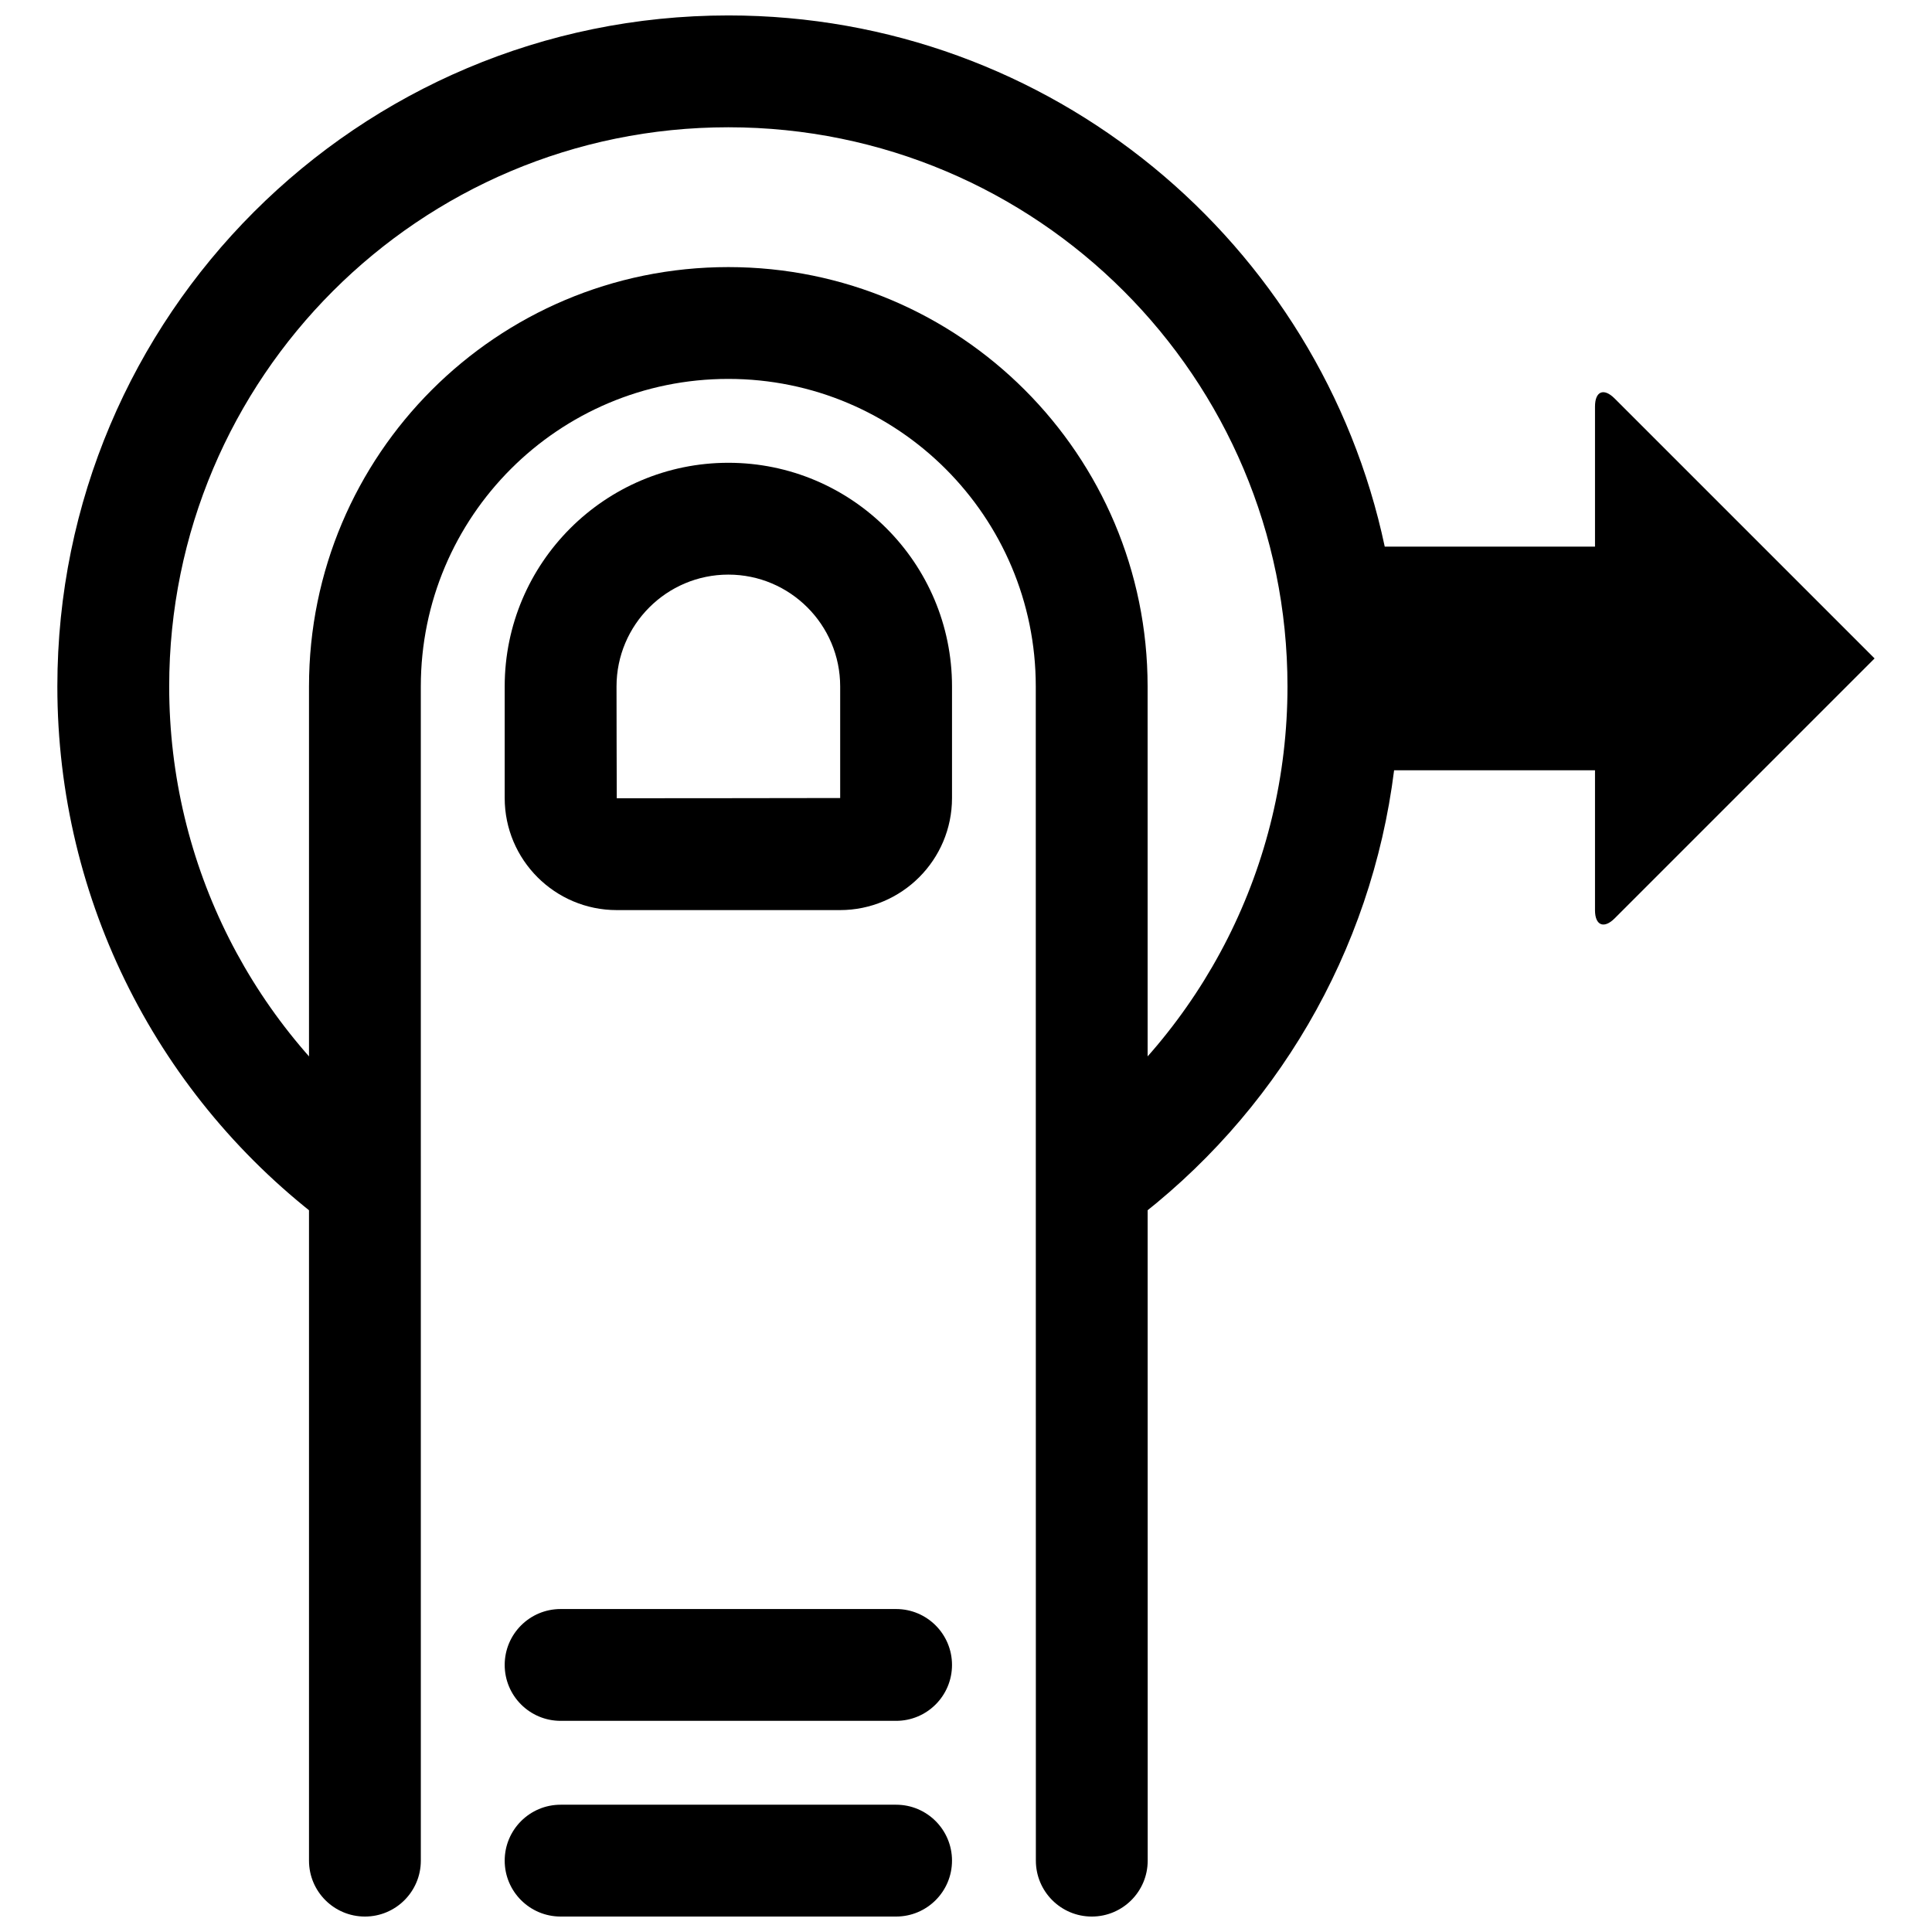
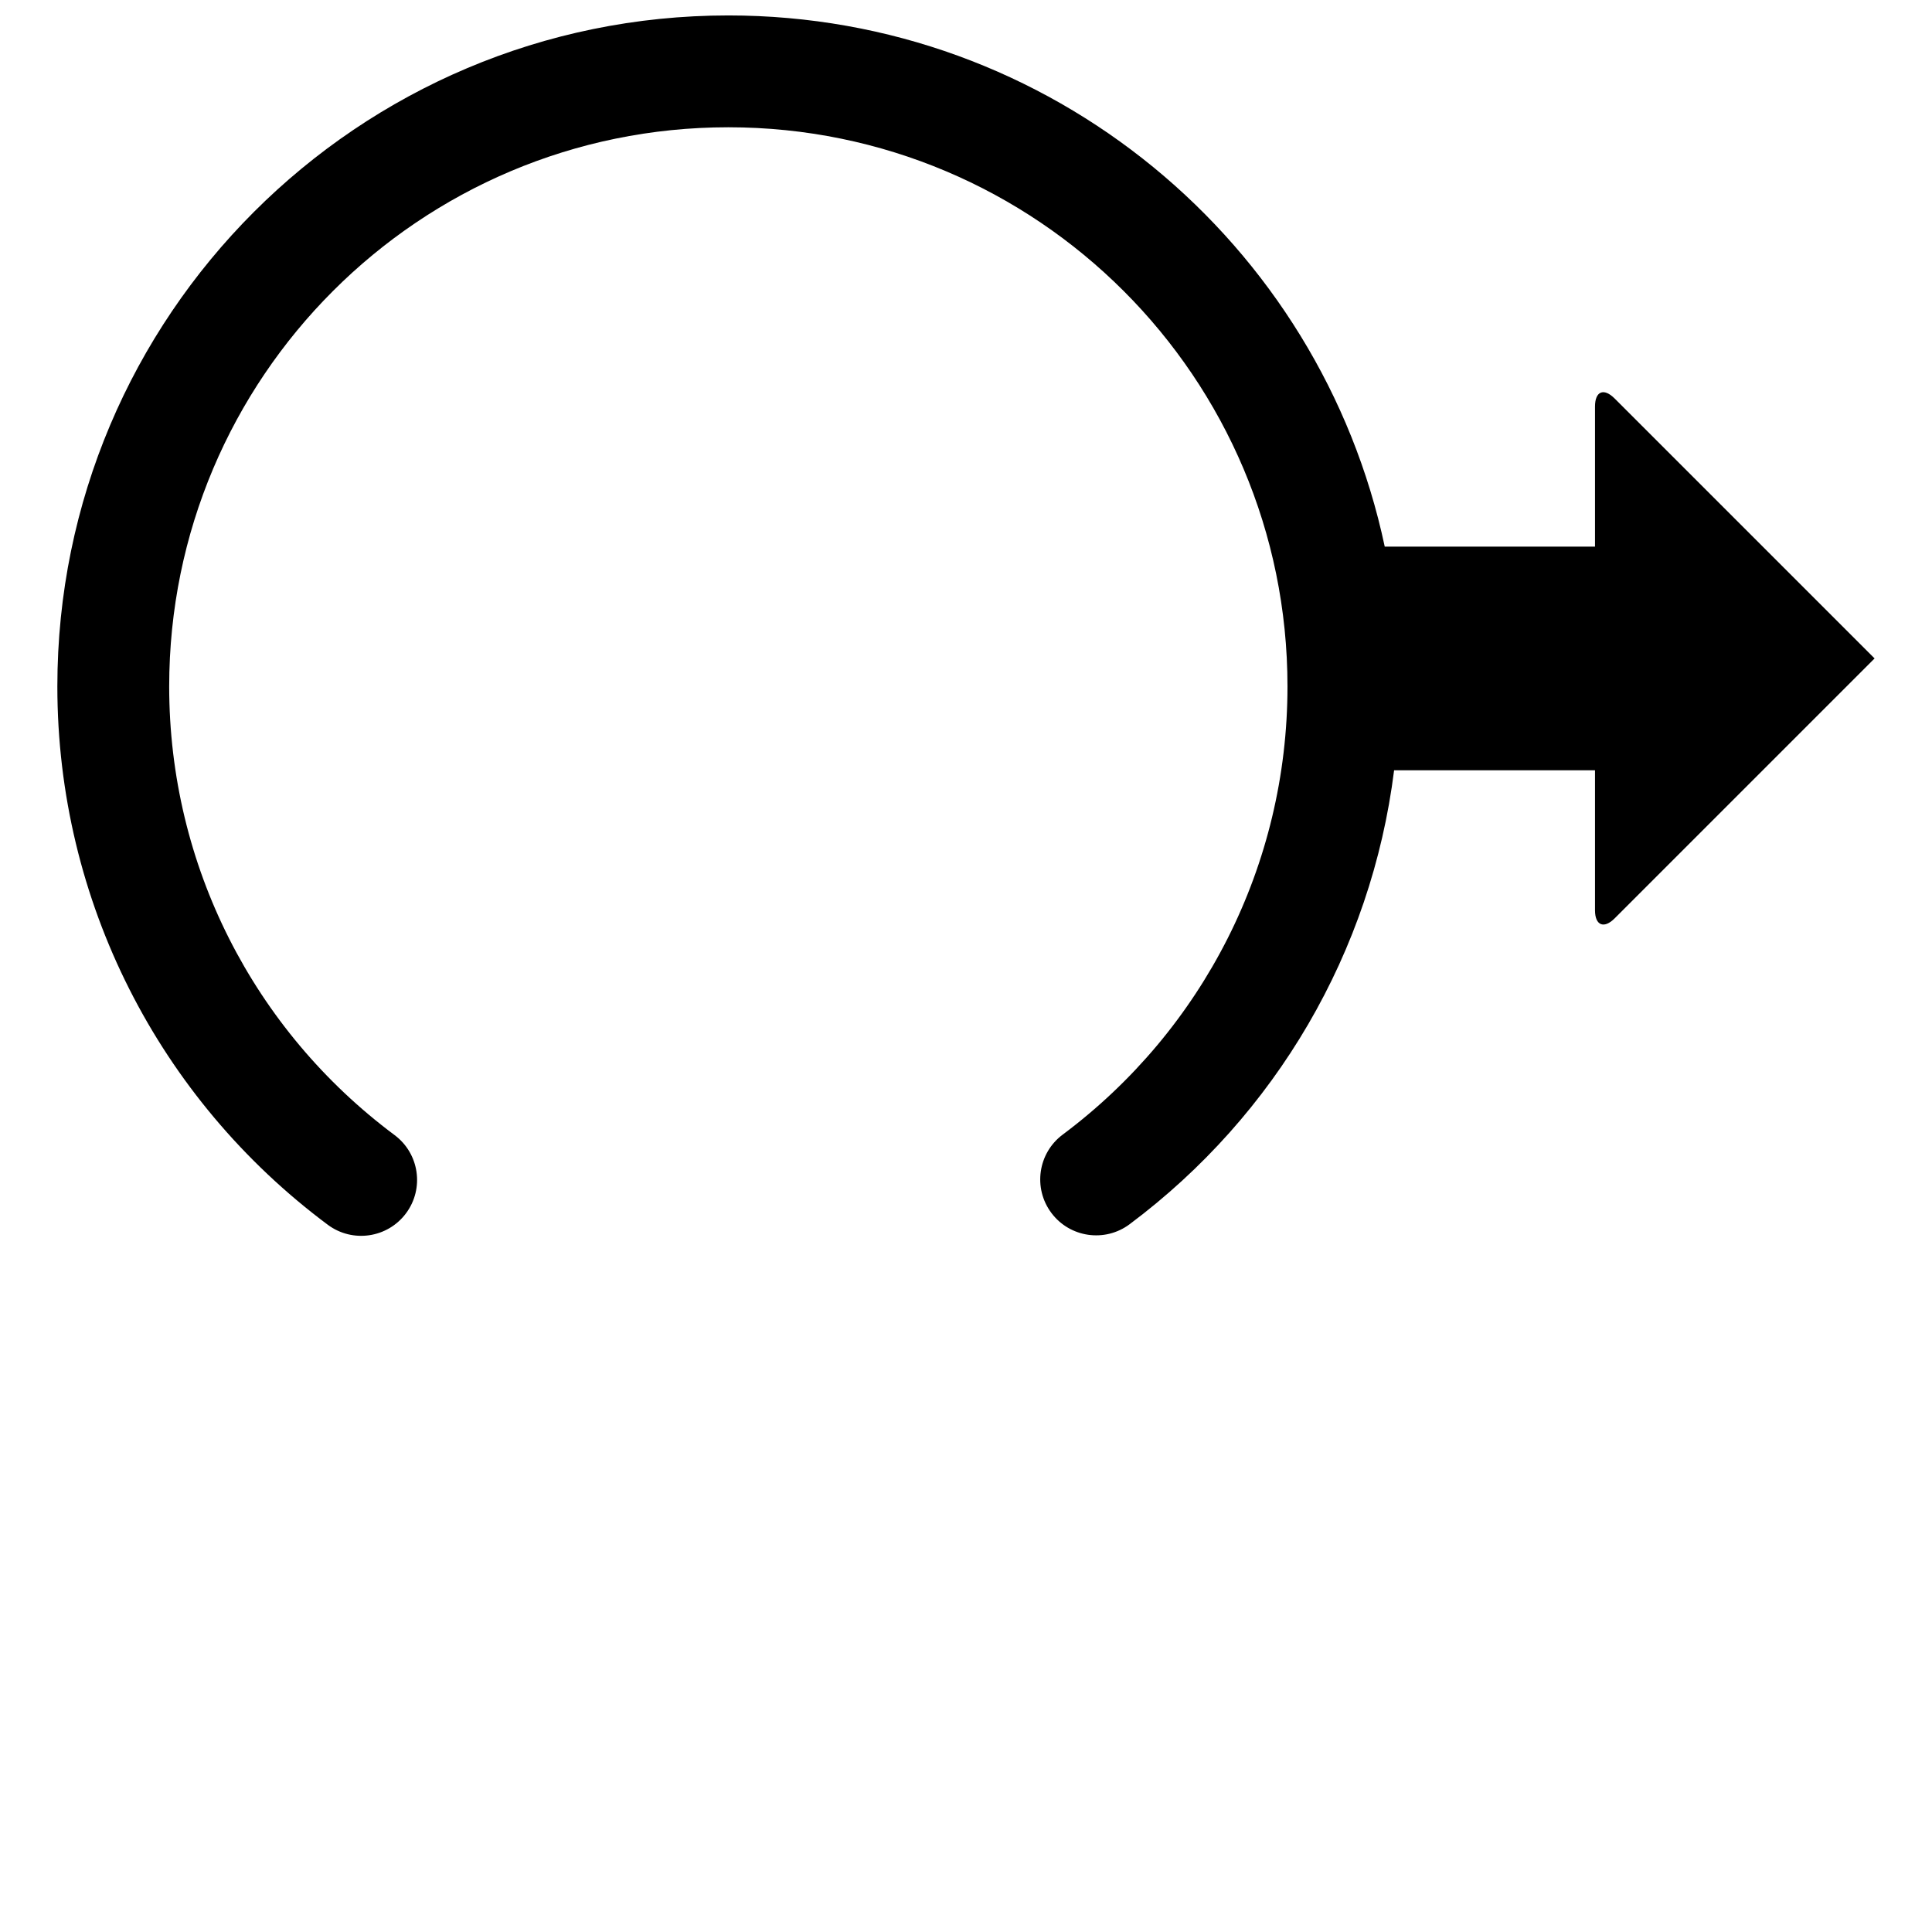
<svg xmlns="http://www.w3.org/2000/svg" width="800px" height="800px" version="1.1" viewBox="144 144 512 512">
  <defs>
    <clipPath id="c">
      <path d="m225 214h224v437.9h-224z" />
    </clipPath>
    <clipPath id="b">
      <path d="m277 266h120v385.9h-120z" />
    </clipPath>
    <clipPath id="a">
      <path d="m159 148.09h482v323.91h-482z" />
    </clipPath>
  </defs>
  <g>
    <g clip-path="url(#c)">
-       <path d="m255.52 325.91c0-45.016 36.473-81.496 81.484-81.496 44.996 0 81.484 36.492 81.488 81.496l0.023 311.18c0.004 8.184 6.637 14.816 14.82 14.816s14.816-6.633 14.816-14.816l-0.023-311.18c-0.008-61.371-49.762-111.13-111.12-111.13-61.379 0-111.12 49.754-111.12 111.13v311.18c0 8.184 6.637 14.816 14.82 14.816 8.184 0 14.816-6.633 14.816-14.816z" fill-rule="evenodd" />
-     </g>
+       </g>
    <g clip-path="url(#b)">
-       <path d="m292.57 570.41c-8.184 0-14.82 6.633-14.82 14.816s6.637 14.816 14.82 14.816h88.906c8.184 0 14.816-6.633 14.816-14.816s-6.633-14.816-14.816-14.816zm0 51.859c-8.184 0-14.82 6.637-14.82 14.82 0 8.184 6.637 14.816 14.82 14.816h88.906c8.184 0 14.816-6.633 14.816-14.816 0-8.184-6.633-14.82-14.816-14.82zm44.453-325.99c16.348 0 29.633 13.297 29.633 29.637v29.57c0 0.027-59.207 0.062-59.207 0.062-0.023 0-0.062-29.633-0.062-29.633 0-16.348 13.297-29.637 29.637-29.637zm-59.273 59.207c0 16.387 13.301 29.699 29.699 29.699h59.145c16.387 0 29.699-13.301 29.699-29.699v-29.57c0-32.699-26.551-59.273-59.27-59.273-32.699 0-59.273 26.551-59.273 59.273z" fill-rule="evenodd" />
-     </g>
+       </g>
    <g clip-path="url(#a)">
      <path d="m510.97 288.86c-17.043-80.422-88.449-140.77-173.95-140.77-98.207 0-177.82 79.609-177.82 177.82 0 56.883 26.914 109.32 71.66 142.66 6.562 4.891 15.844 3.535 20.734-3.027 4.891-6.559 3.535-15.844-3.027-20.734-37.316-27.809-59.73-71.477-59.73-118.9 0-81.84 66.34-148.18 148.18-148.18 81.836 0 148.18 66.34 148.18 148.18 0 47.352-22.348 90.965-59.578 118.78-6.555 4.898-7.898 14.184-3 20.742 4.898 6.555 14.184 7.898 20.742 3 38.742-28.953 64.078-72.23 70.09-120.3h53.242v37.105c0 3.973 2.332 5.016 5.211 2.137l68.879-68.879-68.879-68.879c-2.91-2.914-5.211-1.922-5.211 2.137v37.105z" fill-rule="evenodd" />
    </g>
  </g>
</svg>